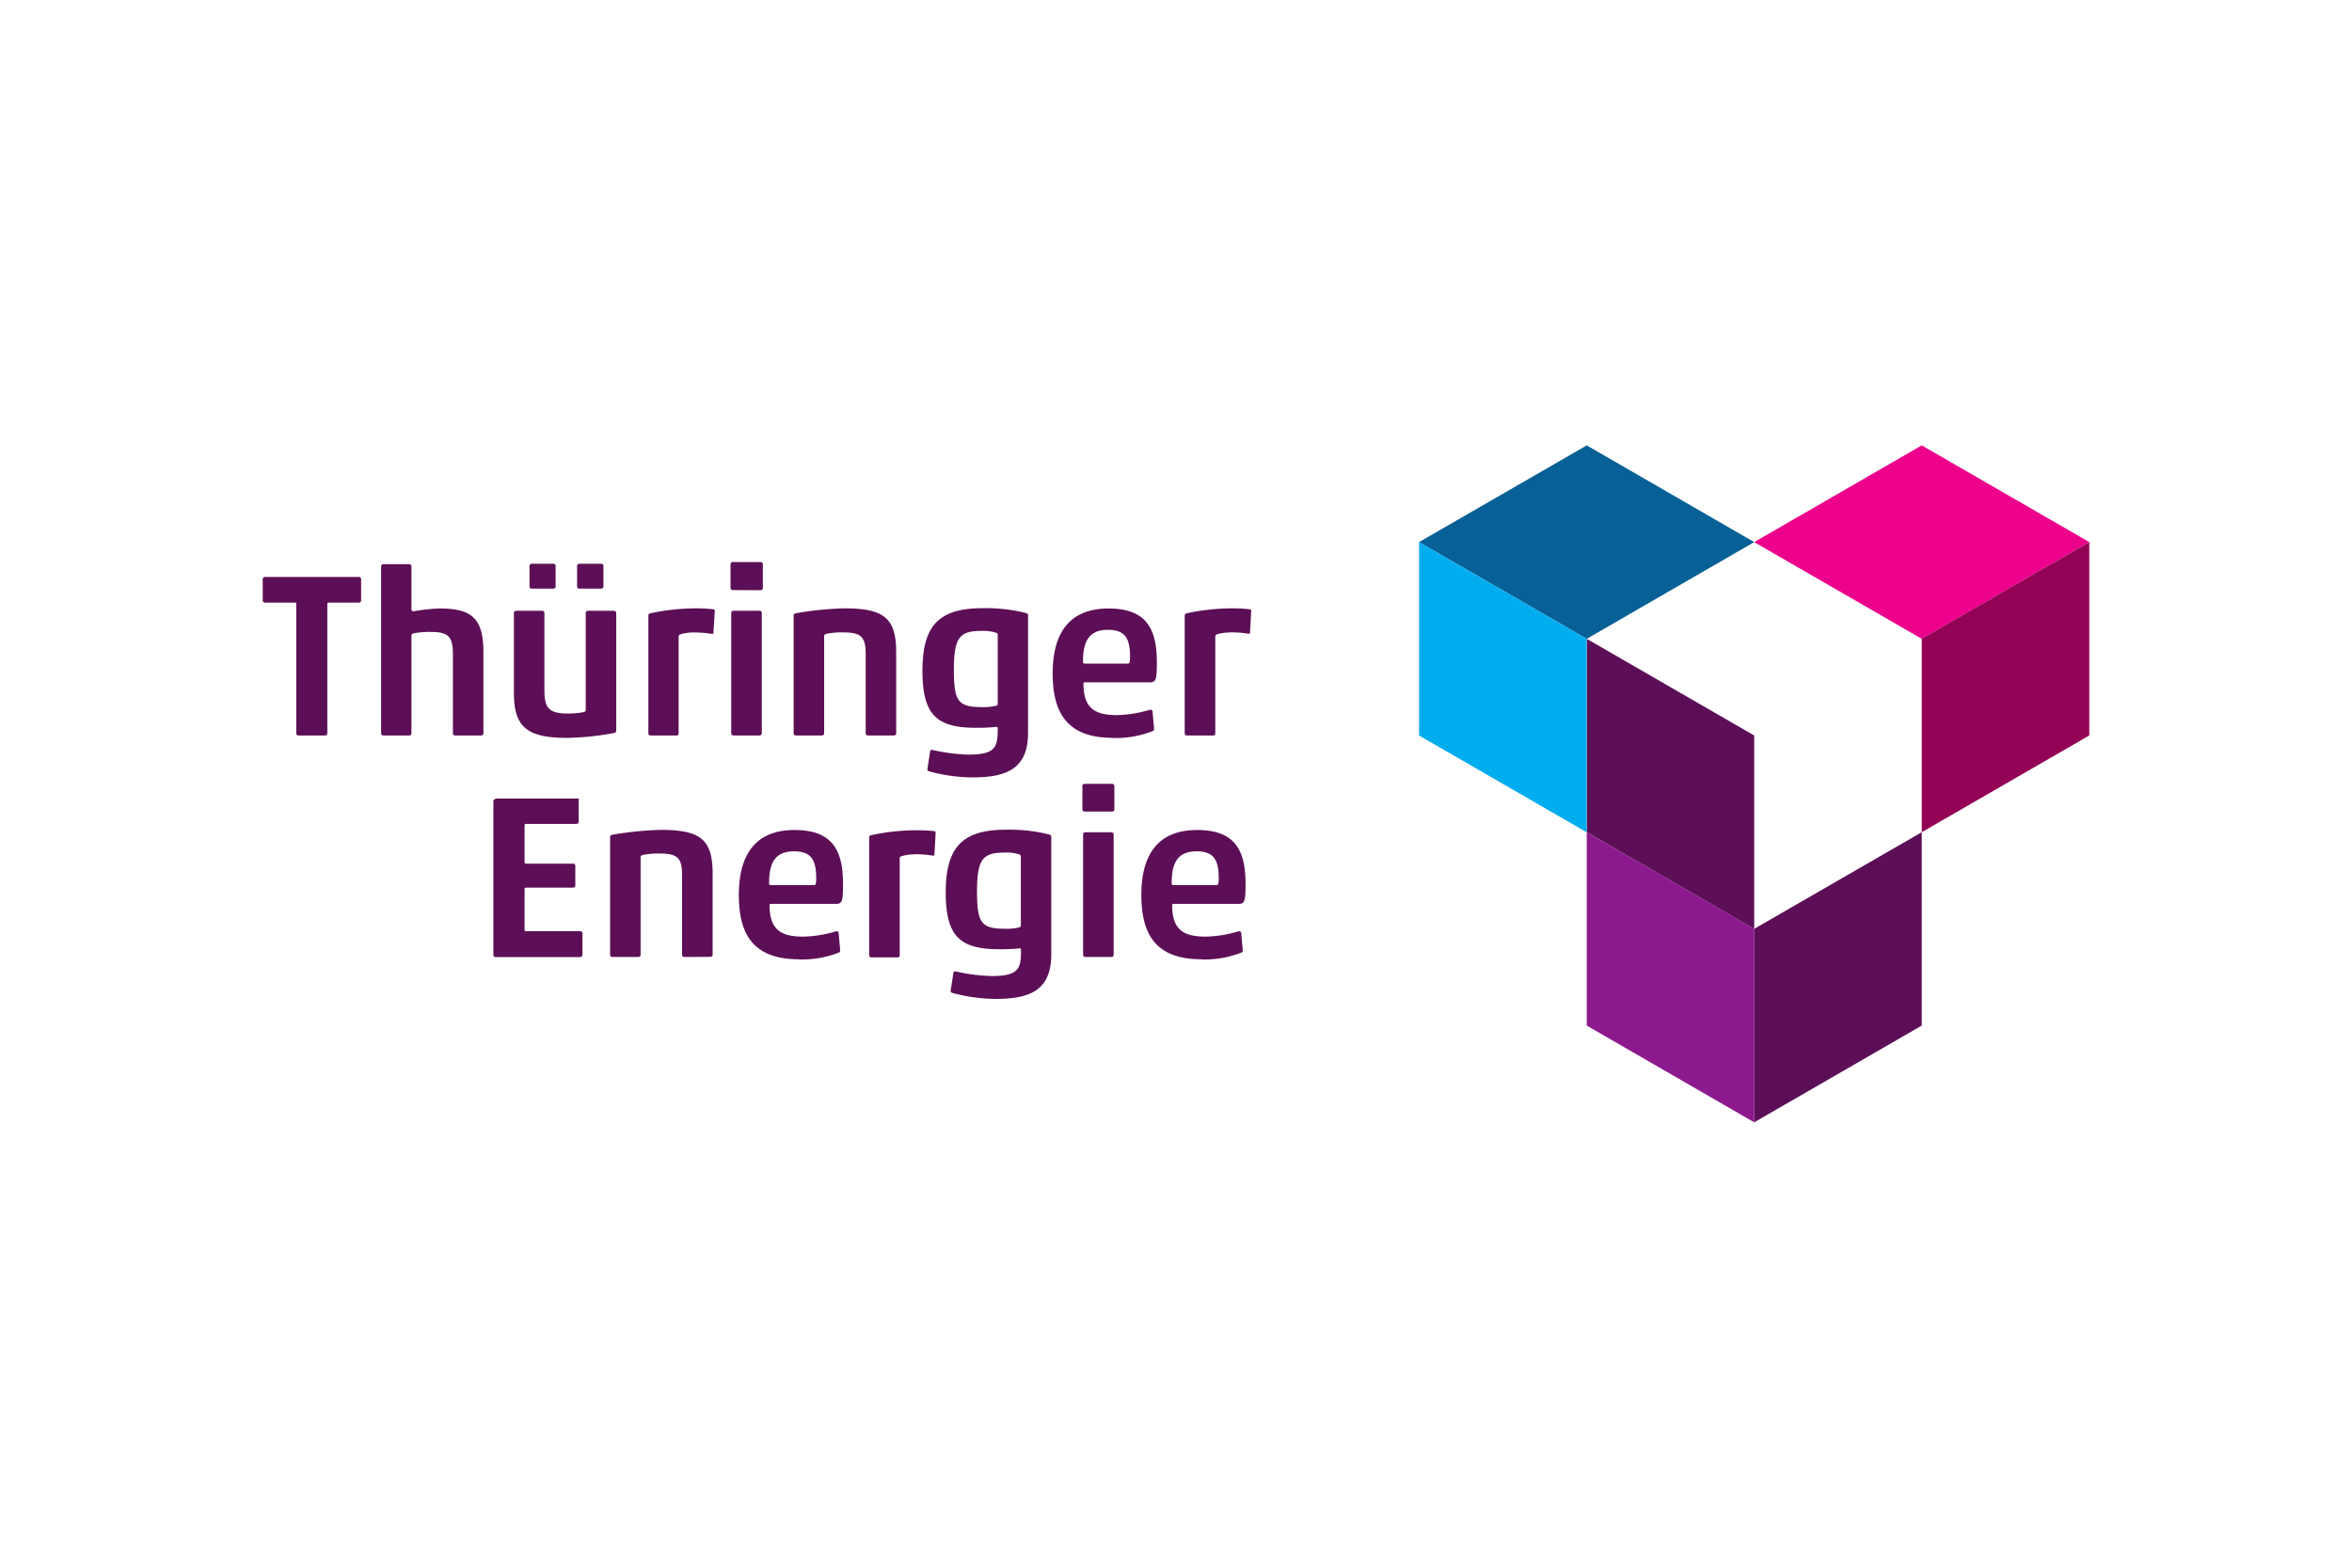
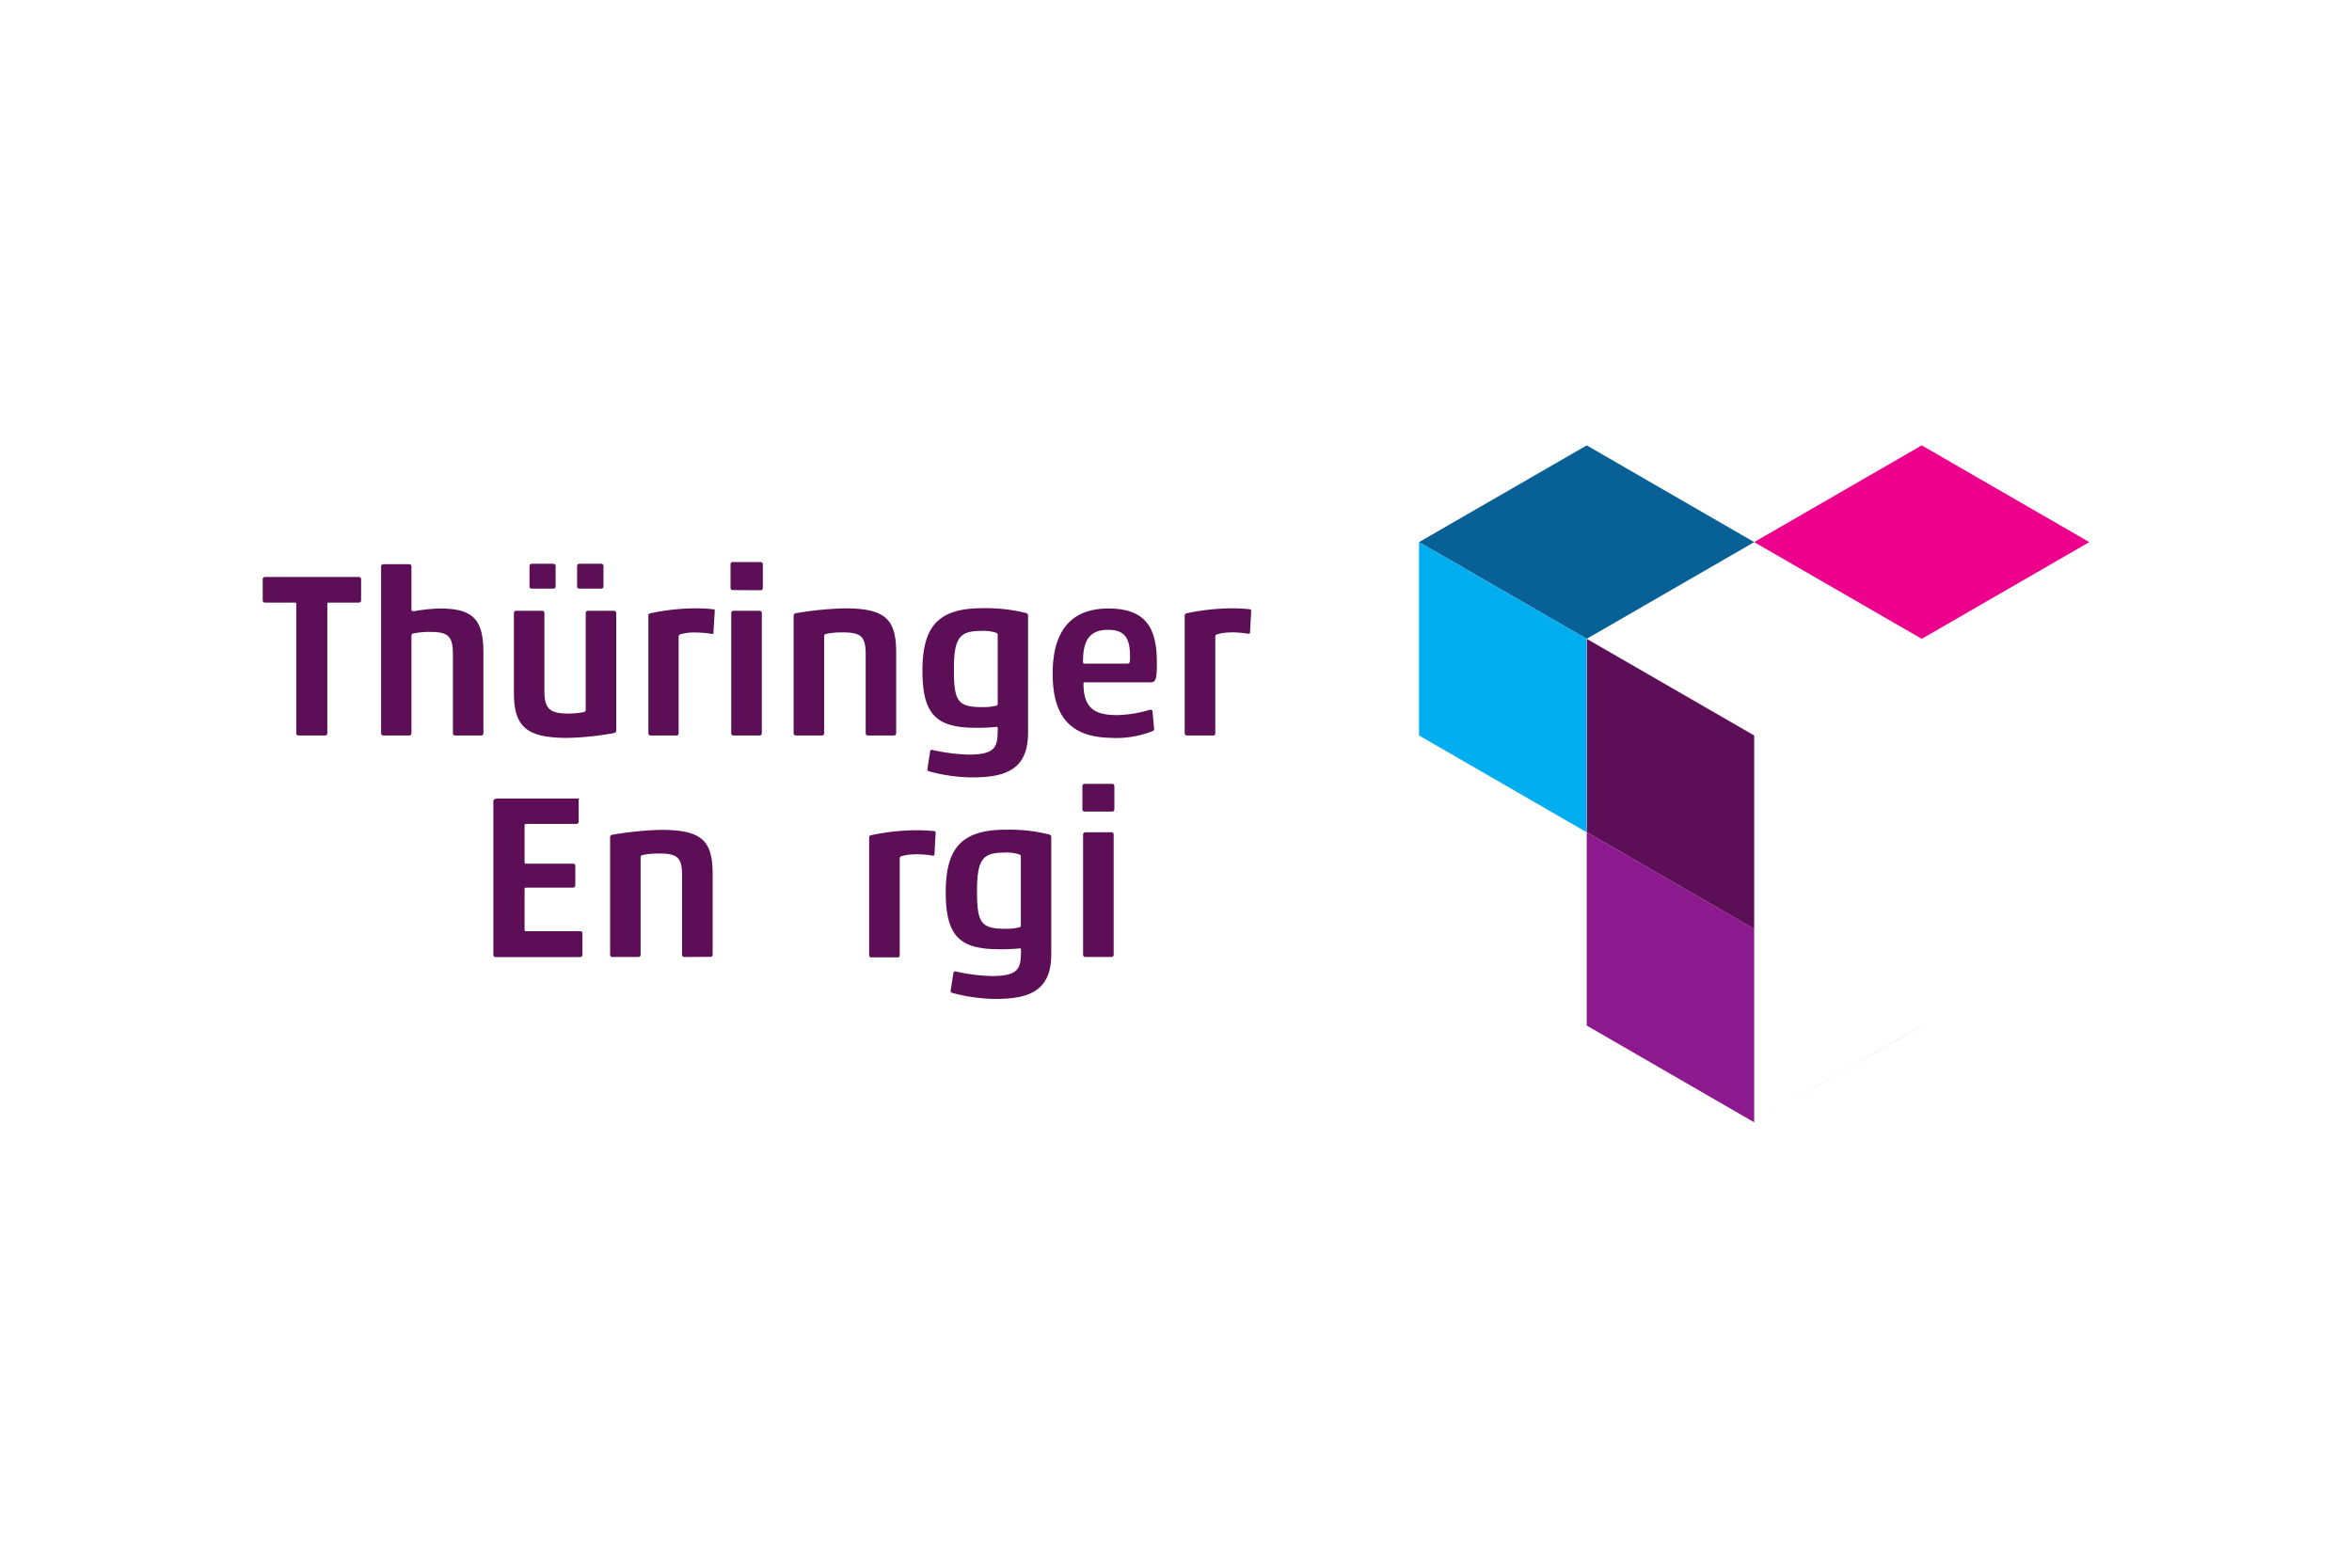
<svg xmlns="http://www.w3.org/2000/svg" id="Layer_1" data-name="Layer 1" viewBox="0 0 300 200">
  <defs>
    <style>.cls-1{fill:#5c0f56;}.cls-2{fill:#8d198f;}.cls-3{fill:#ec008c;}.cls-4{fill:#930254;}.cls-5{fill:#076096;}.cls-6{fill:#00adef;}</style>
  </defs>
  <path id="path3019" class="cls-1" d="M37.79,77.06a.16.16,0,0,0-.18-.18h-3.8a.28.28,0,0,1-.3-.29V73.91a.28.28,0,0,1,.3-.3H45.76a.28.28,0,0,1,.3.3v2.68a.28.28,0,0,1-.3.29H41.92c-.11,0-.17.06-.17.18V93.53a.28.28,0,0,1-.3.3H38.09a.28.28,0,0,1-.3-.3Z" />
  <path id="path3023" class="cls-1" d="M48.61,72.28a.28.28,0,0,1,.3-.3h3.27a.28.28,0,0,1,.3.3v5.47c0,.17.09.23.32.23a21.7,21.7,0,0,1,3.27-.35c4.11,0,5.59,1.24,5.59,5.59V93.53a.28.28,0,0,1-.3.3H58.07a.28.28,0,0,1-.3-.3v-10c0-2.26-.51-2.91-2.8-2.91a10.64,10.64,0,0,0-2.2.18c-.2.06-.29.12-.29.3V93.53a.28.28,0,0,1-.3.3H48.91a.28.28,0,0,1-.3-.3Z" />
  <path id="path3027" class="cls-1" d="M69.15,77.92a.28.28,0,0,1,.29.3v9.87c0,2.26.6,2.94,3,2.94a10.17,10.17,0,0,0,2-.18c.18-.06.27-.11.27-.29V78.22a.28.28,0,0,1,.29-.3H78.3a.28.28,0,0,1,.3.3v15c0,.18-.12.27-.3.3a36.43,36.43,0,0,1-5.91.62c-5.23,0-6.84-1.42-6.84-5.76V78.22a.28.28,0,0,1,.3-.3ZM67.84,75.1a.28.28,0,0,1-.3-.3V72.22a.28.28,0,0,1,.3-.3h2.73a.28.28,0,0,1,.3.3V74.8a.28.28,0,0,1-.3.3Zm6.06,0a.28.28,0,0,1-.29-.3V72.22a.28.28,0,0,1,.29-.3h2.77a.28.28,0,0,1,.3.3V74.8a.28.28,0,0,1-.3.3Z" />
  <path id="path3031" class="cls-1" d="M88.49,80.69a5.74,5.74,0,0,0-1.73.24.31.31,0,0,0-.2.32V93.53a.27.27,0,0,1-.33.3H83a.28.28,0,0,1-.3-.3v-15c0-.18.12-.27.3-.3a28.26,28.26,0,0,1,5.59-.62,19.43,19.43,0,0,1,2.4.12c.15,0,.18.09.18.23L91,80.72c0,.09,0,.18-.2.15a13.72,13.72,0,0,0-2.29-.18" />
  <path id="path3035" class="cls-1" d="M93.48,75.28a.28.28,0,0,1-.3-.3V72a.28.28,0,0,1,.3-.3H97a.28.28,0,0,1,.3.3V75a.28.28,0,0,1-.3.3Zm.09,18.55a.28.28,0,0,1-.3-.3V78.22a.28.28,0,0,1,.3-.3h3.3a.28.28,0,0,1,.3.3V93.53a.28.28,0,0,1-.3.3Z" />
  <path id="path3039" class="cls-1" d="M110.71,93.83a.28.28,0,0,1-.29-.3v-10c0-2.26-.51-2.85-2.89-2.85a9.71,9.71,0,0,0-2.11.18c-.21.06-.3.12-.3.3V93.53a.28.28,0,0,1-.29.3h-3.3a.28.28,0,0,1-.3-.3v-15c0-.18.12-.27.3-.3a43.08,43.08,0,0,1,6.15-.62c5.23,0,6.63,1.34,6.63,5.68V93.53a.28.28,0,0,1-.3.3Z" />
  <path id="path3043" class="cls-1" d="M131.13,93.47c0,4.7-2.83,5.71-7.17,5.71a21.5,21.5,0,0,1-5.47-.78c-.15-.05-.21-.14-.21-.23l.36-2.32a.21.21,0,0,1,.27-.18,23.52,23.52,0,0,0,4.61.6c3.53,0,3.74-1,3.74-3.33,0-.15,0-.21-.18-.21a22.11,22.11,0,0,1-2.56.12c-5,0-6.86-1.58-6.86-7.26s2-8,7.67-8a21.19,21.19,0,0,1,5.56.62c.21.09.24.18.24.3Zm-4.08-3.42c.18-.06.21-.12.21-.27V81a.29.29,0,0,0-.18-.27,5.21,5.21,0,0,0-1.9-.24c-2.74,0-3.51.8-3.51,4.91s.51,4.81,3.66,4.81a6.51,6.51,0,0,0,1.72-.18" />
  <path id="path3047" class="cls-1" d="M141.91,94.13c-5.79,0-7.64-3.19-7.64-8.21,0-5.32,2.26-8.29,7.11-8.29s6.18,2.58,6.18,6.89c0,2-.09,2.53-.8,2.53h-8.38c-.15,0-.18.06-.18.18,0,3.18,1.51,4,4.28,4a15.63,15.63,0,0,0,4.19-.68c.15,0,.27,0,.33.15l.21,2.31a.28.28,0,0,1-.21.27,12.85,12.85,0,0,1-5.09.87m-3.59-9.49h5.5c.23,0,.32-.06.32-.86,0-2.26-.56-3.45-2.82-3.45-2.65,0-3.18,1.79-3.18,4.1,0,.12.06.21.18.21" />
  <path id="path3051" class="cls-1" d="M156.94,80.69a5.67,5.67,0,0,0-1.72.24.31.31,0,0,0-.21.32V93.53a.27.27,0,0,1-.33.3h-3.27a.28.28,0,0,1-.3-.3v-15c0-.18.12-.27.3-.3a28.26,28.26,0,0,1,5.59-.62,19.6,19.6,0,0,1,2.41.12c.15,0,.18.09.18.23l-.15,2.74c0,.09-.06.18-.21.15a13.64,13.64,0,0,0-2.29-.18" />
  <path id="path3055" class="cls-1" d="M62.93,102.17c0-.18.33-.3.51-.3H73.73c.18,0,.08.12.08.3v2.64a.28.28,0,0,1-.3.3H67.09a.16.16,0,0,0-.18.18V110a.16.16,0,0,0,.18.18h6a.27.27,0,0,1,.29.29v2.47a.28.28,0,0,1-.29.3h-6a.16.16,0,0,0-.18.18v5.2a.16.16,0,0,0,.18.18H74a.27.27,0,0,1,.29.29v2.71a.28.28,0,0,1-.29.3H63.23a.28.28,0,0,1-.3-.3Z" />
  <path id="path3059" class="cls-1" d="M87.3,122.09a.28.28,0,0,1-.3-.3V111.74c0-2.26-.5-2.85-2.88-2.85a9.71,9.71,0,0,0-2.11.18c-.21.06-.3.11-.3.29v12.43a.28.28,0,0,1-.29.3h-3.3a.28.28,0,0,1-.3-.3v-15c0-.18.12-.27.3-.3a43.08,43.08,0,0,1,6.15-.62c5.23,0,6.63,1.33,6.63,5.67v10.23a.28.28,0,0,1-.3.3Z" />
-   <path id="path3063" class="cls-1" d="M101.88,122.38c-5.8,0-7.64-3.18-7.64-8.2,0-5.32,2.26-8.29,7.1-8.29s6.19,2.58,6.19,6.89c0,2-.09,2.53-.81,2.53H98.34c-.15,0-.18.06-.18.18,0,3.18,1.52,4,4.28,4a15.32,15.32,0,0,0,4.2-.68c.15,0,.26,0,.32.14l.21,2.32a.28.28,0,0,1-.21.27,12.85,12.85,0,0,1-5.08.86m-3.6-9.48h5.5c.24,0,.33-.06.33-.86,0-2.26-.57-3.45-2.83-3.45-2.64,0-3.18,1.78-3.18,4.1,0,.12.06.21.18.21" />
  <path id="path3067" class="cls-1" d="M116.69,109a5.94,5.94,0,0,0-1.72.23.31.31,0,0,0-.21.33v12.28a.27.27,0,0,1-.33.3h-3.27a.28.28,0,0,1-.3-.3v-15c0-.18.12-.27.3-.3a28.26,28.26,0,0,1,5.59-.62,22.09,22.09,0,0,1,2.41.11c.15,0,.18.09.18.24l-.15,2.74c0,.09-.06.18-.21.15a13.64,13.64,0,0,0-2.29-.18" />
  <path id="path3071" class="cls-1" d="M134.09,121.73c0,4.7-2.82,5.71-7.16,5.71a22,22,0,0,1-5.47-.77c-.15-.06-.21-.15-.21-.24l.36-2.32a.21.21,0,0,1,.27-.18,23.45,23.45,0,0,0,4.6.59c3.54,0,3.75-1,3.75-3.33,0-.14,0-.2-.18-.2a22.19,22.19,0,0,1-2.55.11c-5,0-6.87-1.57-6.87-7.25s2.05-8,7.67-8a20.78,20.78,0,0,1,5.56.62c.2.09.23.18.23.3ZM130,118.31c.18-.06.21-.12.21-.27v-8.77a.29.29,0,0,0-.18-.26,5.21,5.21,0,0,0-1.9-.24c-2.74,0-3.51.8-3.51,4.9s.51,4.82,3.66,4.82a6.57,6.57,0,0,0,1.72-.18" />
  <path id="path3075" class="cls-1" d="M138.36,103.54a.28.28,0,0,1-.3-.3V100.3a.28.28,0,0,1,.3-.3h3.48a.28.28,0,0,1,.3.3v2.94a.28.28,0,0,1-.3.3Zm.09,18.55a.28.28,0,0,1-.3-.3V106.48a.28.28,0,0,1,.3-.3h3.3a.28.28,0,0,1,.3.3v15.31a.28.28,0,0,1-.3.3Z" />
-   <path id="path3079" class="cls-1" d="M153.22,122.38c-5.79,0-7.64-3.18-7.64-8.2,0-5.32,2.26-8.29,7.11-8.29s6.18,2.58,6.18,6.89c0,2-.09,2.53-.8,2.53h-8.38c-.15,0-.18.06-.18.18,0,3.18,1.51,4,4.28,4a15.25,15.25,0,0,0,4.19-.68.34.34,0,0,1,.33.14l.21,2.32a.28.28,0,0,1-.21.27,12.87,12.87,0,0,1-5.09.86m-3.59-9.48h5.5c.23,0,.32-.06.32-.86,0-2.26-.56-3.45-2.82-3.45-2.65,0-3.18,1.78-3.18,4.1,0,.12.06.21.18.21" />
  <g id="g3081">
    <path id="path3083" class="cls-1" d="M202.39,106.17l21.36,12.34V93.83L202.39,81.5Z" />
  </g>
  <g id="g3085">
    <path id="path3087" class="cls-2" d="M202.39,130.84l21.36,12.34V118.5l-21.36-12.33Z" />
  </g>
  <g id="g3089">
-     <path id="path3091" class="cls-1" d="M245.12,130.84l-21.37,12.34V118.5l21.37-12.33Z" />
+     <path id="path3091" class="cls-1" d="M245.12,130.84l-21.37,12.34l21.37-12.33Z" />
  </g>
  <g id="g3093">
    <path id="path3095" class="cls-3" d="M245.12,56.82l21.37,12.34L245.12,81.5,223.75,69.16Z" />
  </g>
  <g id="g3097">
-     <path id="path3099" class="cls-4" d="M266.49,93.83V69.16L245.12,81.49v24.68Z" />
-   </g>
+     </g>
  <g id="g3101">
    <path id="path3103" class="cls-5" d="M202.39,56.82,181,69.16,202.39,81.5l21.36-12.34Z" />
  </g>
  <g id="g3105">
    <path id="path3107" class="cls-6" d="M181,93.83V69.16l21.37,12.33v24.68Z" />
  </g>
</svg>